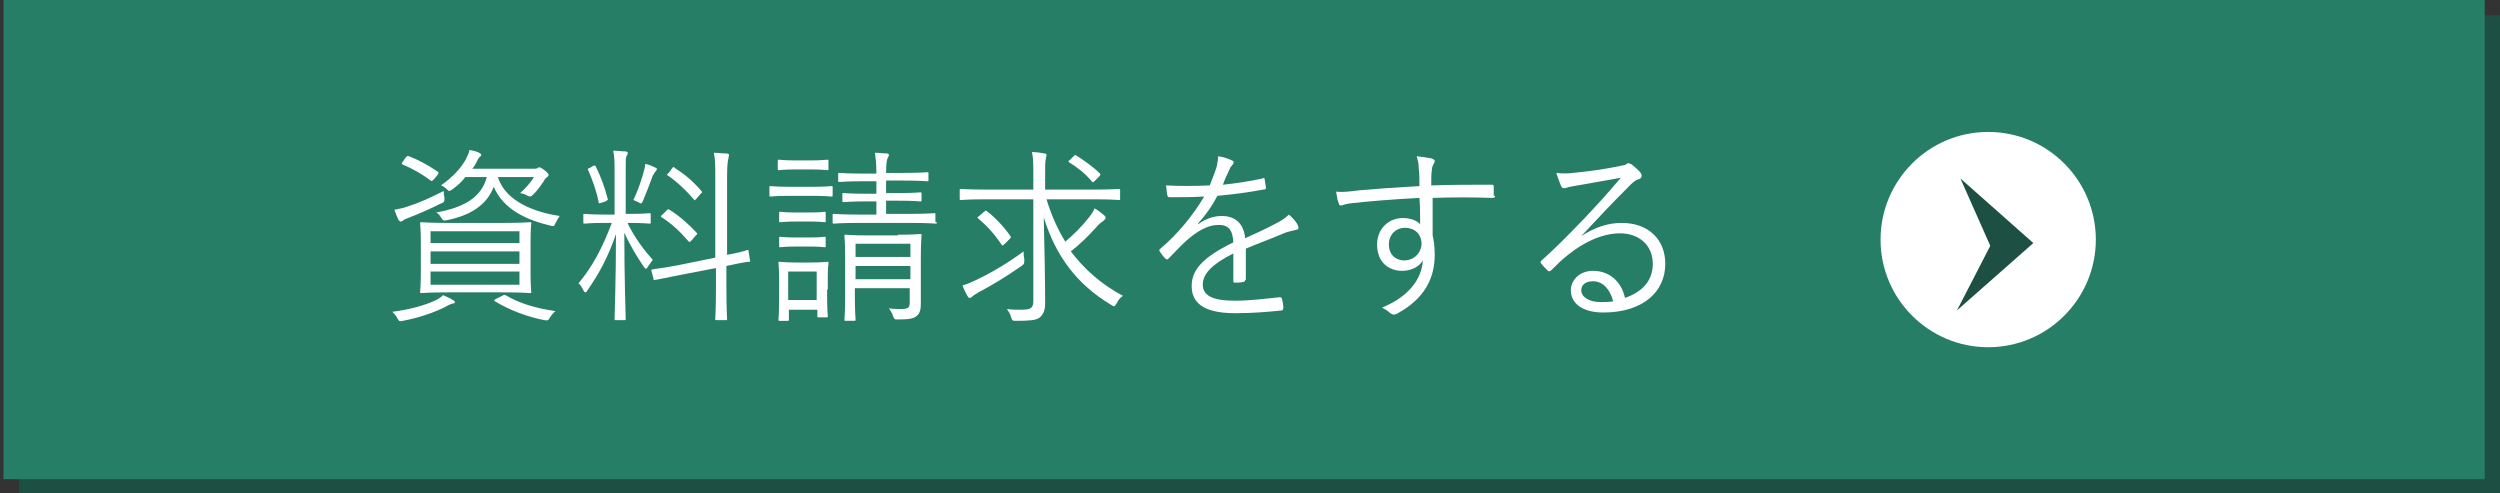
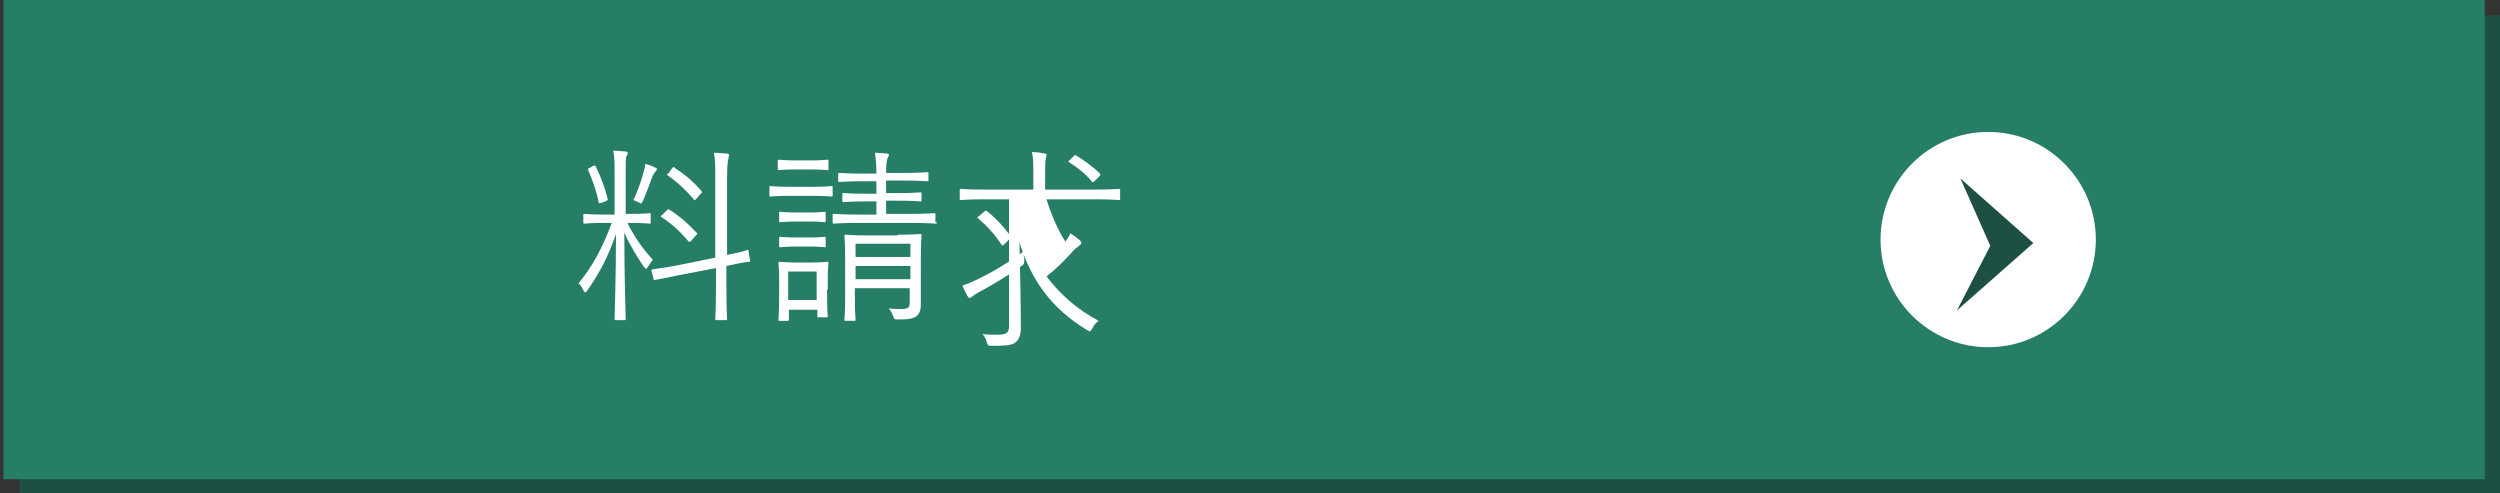
<svg xmlns="http://www.w3.org/2000/svg" version="1.1" id="レイヤー_1" x="0px" y="0px" viewBox="0 0 360 71" style="enable-background:new 0 0 360 71;" xml:space="preserve">
  <rect x="0" y="0" width="360" height="71" fill="#333333" stroke="none" />
  <style type="text/css">
	.st0{fill:#1D5043;}
	.st1{fill:#257E65;}
	.st2{fill:#FFFFFF;}
</style>
  <rect x="2.8" y="2.2" class="st0" width="357.3" height="69.1" />
  <rect x="0.5" y="-0.1" class="st1" width="357.3" height="69.1" />
  <g>
    <g>
-       <path class="st2" d="M65.2,43.7c-0.3,0.1-0.6,0.2-0.9,0.4c-1.7,0.9-4.1,1.7-6.3,2.1c-0.5,0.1-0.5,0.1-0.8-0.4    c-0.2-0.4-0.5-0.7-0.7-0.9c2.3-0.3,4.7-0.9,6.3-1.7c0.4-0.2,0.7-0.4,1-0.7c0.6,0.3,1,0.4,1.4,0.7c0.2,0.1,0.3,0.2,0.3,0.3    C65.5,43.6,65.5,43.7,65.2,43.7z M63.5,29.3c-1.6,0.8-3.2,1.5-4.5,2c-0.5,0.2-0.8,0.3-0.9,0.4c-0.1,0.1-0.2,0.2-0.4,0.2    c-0.1,0-0.2-0.1-0.3-0.2c-0.2-0.4-0.4-0.9-0.6-1.5c0.5-0.1,1.2-0.2,2-0.5c1.6-0.5,3.1-1.2,5.1-2.2c0,0.3,0,0.6,0.1,0.9    C64,29.1,64,29.1,63.5,29.3z M58.4,22.7c0.2-0.2,0.3-0.3,0.5-0.2c1.3,0.5,2.8,1.3,4.1,2.2c0.2,0.1,0.2,0.2,0,0.5l-0.5,0.6    c-0.3,0.3-0.3,0.3-0.5,0.2c-1.3-1-2.6-1.7-4-2.3c-0.2-0.1-0.2-0.2,0-0.4L58.4,22.7z M76.4,39.3c0,1.9,0.1,2.6,0.1,2.7    c0,0.2,0,0.2-0.2,0.2c-0.2,0-1.1-0.1-3.8-0.1h-8c-2.7,0-3.6,0.1-3.8,0.1c-0.2,0-0.2,0-0.2-0.2c0-0.2,0.1-0.8,0.1-2.7v-4.4    c0-1.9-0.1-2.6-0.1-2.7c0-0.2,0-0.2,0.2-0.2c0.2,0,1.1,0.1,3.8,0.1h8c2.7,0,3.6-0.1,3.8-0.1c0.2,0,0.2,0,0.2,0.2    c0,0.1-0.1,0.8-0.1,2.7V39.3z M74.8,33.3H62V35h12.8V33.3z M74.8,36.2H62v1.8h12.8V36.2z M74.8,39.1H62V41h12.8V39.1z M71.7,25.5    c1.1,3.6,5.5,5.1,8.9,5.6c-0.2,0.3-0.4,0.6-0.6,1c-0.2,0.5-0.2,0.5-0.7,0.4c-3.4-0.8-6.8-2.3-8.2-5.6c-1,2.6-3.3,4.1-6.7,4.8    c-0.5,0.1-0.6,0.1-0.9-0.4c-0.2-0.3-0.4-0.6-0.7-0.7c3.9-0.7,6.5-2.1,7.3-5.1H67c-0.5,0.7-1.1,1.2-1.9,1.8    c-0.2,0.1-0.3,0.2-0.4,0.2c-0.1,0-0.2-0.1-0.4-0.3c-0.2-0.2-0.5-0.4-0.8-0.5c1.7-1.2,2.9-2.5,3.6-3.8c0.2-0.4,0.4-0.8,0.5-1.3    c0.6,0.1,1,0.2,1.4,0.4c0.2,0.1,0.3,0.2,0.3,0.3c0,0.1-0.1,0.2-0.2,0.3c-0.2,0.1-0.3,0.4-0.4,0.6c-0.2,0.4-0.4,0.8-0.7,1.1h8.7    c0.4,0,0.6,0,0.7-0.1c0.1-0.1,0.2-0.1,0.3-0.1c0.1,0,0.3,0.1,0.7,0.4c0.5,0.4,0.6,0.6,0.6,0.7c0,0.1-0.1,0.2-0.2,0.3    c-0.2,0.1-0.3,0.2-0.5,0.6c-0.5,0.7-0.8,1.2-1.5,1.9c-0.2,0.2-0.3,0.3-0.5,0.3c-0.1,0-0.3-0.1-0.5-0.2c-0.3-0.2-0.6-0.2-0.9-0.3    c0.8-0.7,1.5-1.5,2-2.3H71.7z M72.3,42.6c0.2-0.1,0.3-0.2,0.5-0.1c2,1.2,4.4,1.9,7.2,2.3c-0.3,0.2-0.5,0.5-0.8,0.9    c-0.2,0.4-0.3,0.5-0.8,0.4c-2.2-0.4-5-1.4-7.1-2.7c-0.2-0.1-0.2-0.2,0.2-0.4L72.3,42.6z" />
      <path class="st2" d="M90.4,32.2c1,2,2.3,3.8,3.6,5.2c-0.2,0.3-0.5,0.7-0.7,1c-0.1,0.2-0.2,0.3-0.3,0.3c-0.1,0-0.1-0.1-0.3-0.3    c-0.9-1.3-2-3.1-2.8-4.9c0,6.5,0.2,12.1,0.2,12.4c0,0.2,0,0.2-0.2,0.2h-1.2c-0.2,0-0.2,0-0.2-0.2c0-0.4,0.2-6,0.2-12.2    c-1.1,3.2-2.3,5.5-4.1,8.1c-0.1,0.2-0.2,0.3-0.3,0.3c-0.1,0-0.2-0.1-0.3-0.3c-0.2-0.4-0.4-0.8-0.7-1c2-2.4,3.4-5,4.8-8.7h-1    c-2.1,0-2.8,0.1-2.9,0.1c-0.2,0-0.2,0-0.2-0.2V31c0-0.2,0-0.2,0.2-0.2c0.2,0,0.8,0.1,2.9,0.1h1.4V25c0-1.6,0-2.4-0.2-3.3    c0.7,0,1.2,0.1,1.7,0.1c0.2,0,0.4,0.1,0.4,0.2c0,0.2-0.1,0.4-0.2,0.5c-0.1,0.3-0.1,0.8-0.1,2.4v5.9h0.5c2.1,0,2.8-0.1,2.9-0.1    c0.2,0,0.2,0,0.2,0.2V32c0,0.2,0,0.2-0.2,0.2c-0.1,0-0.8-0.1-2.9-0.1H90.4z M85.4,23.9c0.3-0.1,0.3-0.1,0.4,0.1    c0.7,1.4,1.3,3,1.7,4.6c0.1,0.2,0,0.2-0.3,0.4l-0.6,0.2c-0.4,0.1-0.4,0.1-0.4-0.1c-0.3-1.6-0.9-3.2-1.5-4.6    c-0.1-0.2-0.1-0.2,0.2-0.3L85.4,23.9z M94.4,24.7c-0.2,0.2-0.2,0.3-0.4,0.6c-0.4,1.1-0.9,2.4-1.4,3.6c-0.1,0.2-0.2,0.4-0.3,0.4    c-0.1,0-0.2-0.1-0.4-0.2c-0.2-0.1-0.5-0.2-0.7-0.3c0.7-1.4,1.2-3,1.5-4.1c0.1-0.3,0.2-0.7,0.2-1.1c0.5,0.1,1,0.3,1.4,0.5    c0.2,0.1,0.3,0.1,0.3,0.3C94.5,24.5,94.5,24.6,94.4,24.7z M108,37.5c0.1,0.2,0,0.2-0.2,0.2c-0.2,0-0.9,0.1-3.2,0.6v2.9    c0,3.2,0.1,4.6,0.1,4.7c0,0.2,0,0.2-0.2,0.2h-1.3c-0.2,0-0.2,0-0.2-0.2c0-0.1,0.1-1.5,0.1-4.7v-2.6l-5.2,1    c-2.5,0.5-3.4,0.7-3.6,0.7c-0.2,0.1-0.2,0-0.2-0.2L93.8,39c0-0.2,0-0.2,0.2-0.2c0.2-0.1,1-0.1,3.6-0.6l5.4-1.1V25.7    c0-1.9,0-2.7-0.2-3.7c0.7,0,1.2,0.1,1.8,0.1c0.2,0,0.4,0.1,0.4,0.2c0,0.1-0.1,0.3-0.1,0.5c-0.1,0.3-0.2,1-0.2,2.8v11.1    c2-0.4,2.7-0.6,2.9-0.7c0.2,0,0.2,0,0.2,0.2L108,37.5z M96,30.3c0.2-0.2,0.2-0.2,0.4-0.1c1.3,0.8,2.7,2,3.9,3.3    c0.2,0.2,0.1,0.2-0.1,0.4l-0.6,0.7c-0.3,0.3-0.3,0.3-0.5,0.1c-1.2-1.4-2.4-2.5-3.8-3.4c-0.2-0.1-0.2-0.2,0.1-0.4L96,30.3z     M96.8,24.2C97,24,97,24,97.2,24.2c1.4,0.9,2.6,1.9,3.8,3.3c0.1,0.1,0.2,0.2-0.1,0.4l-0.6,0.7c-0.3,0.3-0.3,0.3-0.4,0.1    c-1.2-1.4-2.5-2.6-3.7-3.4c-0.2-0.1-0.2-0.2,0.1-0.4L96.8,24.2z" />
      <path class="st2" d="M119.9,28.1c0,0.2,0,0.2-0.2,0.2c-0.1,0-0.8-0.1-2.8-0.1h-3.1c-2.1,0-2.7,0.1-2.8,0.1c-0.2,0-0.2,0-0.2-0.2    V27c0-0.2,0-0.2,0.2-0.2c0.1,0,0.8,0.1,2.8,0.1h3.1c2.1,0,2.7-0.1,2.8-0.1c0.2,0,0.2,0,0.2,0.2V28.1z M119.1,41.7    c0,3.2,0.1,3.7,0.1,3.8c0,0.2,0,0.2-0.2,0.2h-1.1c-0.2,0-0.2,0-0.2-0.2v-0.9h-4.1V46c0,0.2,0,0.2-0.2,0.2h-1.1    c-0.2,0-0.2,0-0.2-0.2c0-0.1,0.1-0.7,0.1-4v-1.7c0-1.7-0.1-2.2-0.1-2.4c0-0.2,0-0.2,0.2-0.2c0.1,0,0.7,0.1,2.4,0.1h2    c1.7,0,2.3-0.1,2.4-0.1c0.2,0,0.2,0,0.2,0.2c0,0.1-0.1,0.7-0.1,1.9V41.7z M119.3,24.3c0,0.2,0,0.2-0.2,0.2c-0.2,0-0.7-0.1-2.4-0.1    h-2.1c-1.7,0-2.3,0.1-2.4,0.1c-0.2,0-0.2,0-0.2-0.2v-1.1c0-0.2,0-0.2,0.2-0.2c0.1,0,0.7,0.1,2.4,0.1h2.1c1.7,0,2.2-0.1,2.4-0.1    c0.2,0,0.2,0,0.2,0.2V24.3z M118.9,31.8c0,0.2,0,0.2-0.2,0.2c-0.1,0-0.6-0.1-2.2-0.1h-1.8c-1.7,0-2.1,0.1-2.3,0.1    c-0.2,0-0.2,0-0.2-0.2v-1.1c0-0.2,0-0.2,0.2-0.2c0.1,0,0.6,0.1,2.3,0.1h1.8c1.7,0,2.1-0.1,2.2-0.1c0.2,0,0.2,0,0.2,0.2V31.8z     M118.9,35.4c0,0.2,0,0.2-0.2,0.2c-0.1,0-0.6-0.1-2.2-0.1h-1.8c-1.7,0-2.1,0.1-2.3,0.1c-0.2,0-0.2,0-0.2-0.2v-1.1    c0-0.2,0-0.2,0.2-0.2c0.1,0,0.6,0.1,2.3,0.1h1.8c1.7,0,2.1-0.1,2.2-0.1c0.2,0,0.2,0,0.2,0.2V35.4z M117.6,39.1h-4.1v4.1h4.1V39.1z     M134.9,32c0,0.2,0,0.2-0.2,0.2c-0.1,0-1-0.1-3.7-0.1h-7.2c-2.7,0-3.6,0.1-3.7,0.1c-0.2,0-0.2,0-0.2-0.2v-1c0-0.2,0-0.2,0.2-0.2    c0.1,0,1,0.1,3.7,0.1h2.4v-1.9h-1.4c-2.3,0-3.1,0.1-3.3,0.1c-0.2,0-0.2,0-0.2-0.2v-0.9c0-0.2,0-0.2,0.2-0.2c0.2,0,0.9,0.1,3.3,0.1    h1.4v-1.8h-1.8c-2.5,0-3.3,0.1-3.5,0.1c-0.2,0-0.2,0-0.2-0.2v-0.9c0-0.2,0-0.2,0.2-0.2c0.1,0,1,0.1,3.5,0.1h1.8    c0-1.4-0.1-2.2-0.2-3c0.7,0,1.2,0.1,1.7,0.1c0.2,0,0.3,0.1,0.3,0.2c0,0.2-0.1,0.3-0.2,0.5c-0.1,0.3-0.2,0.8-0.2,2.1h2.4    c2.5,0,3.3-0.1,3.5-0.1c0.2,0,0.2,0,0.2,0.2v0.9c0,0.2,0,0.2-0.2,0.2c-0.2,0-1-0.1-3.5-0.1h-2.4v1.8h1.7c2.4,0,3.1-0.1,3.2-0.1    c0.2,0,0.2,0,0.2,0.2v0.9c0,0.2,0,0.2-0.2,0.2c-0.1,0-0.9-0.1-3.2-0.1h-1.7v1.9h3.2c2.7,0,3.6-0.1,3.7-0.1c0.2,0,0.2,0,0.2,0.2V32    z M129.3,33.8c2.3,0,3-0.1,3.2-0.1c0.2,0,0.2,0,0.2,0.2c0,0.2-0.1,1.1-0.1,3.2V40c0,1.4,0,2.9,0,3.7c0,0.8-0.1,1.4-0.6,1.8    c-0.5,0.4-1.1,0.5-2.7,0.5c-0.5,0-0.5,0-0.7-0.5c-0.1-0.3-0.3-0.7-0.6-1.1c0.6,0.1,1.2,0.1,1.8,0.1c1.1,0,1.2-0.3,1.2-1v-2h-7.9v1    c0,2.5,0.1,3.3,0.1,3.5c0,0.2,0,0.2-0.2,0.2h-1.2c-0.2,0-0.2,0-0.2-0.2c0-0.2,0.1-0.9,0.1-3.4V37c0-2.1-0.1-2.9-0.1-3    c0-0.2,0-0.2,0.2-0.2c0.1,0,0.9,0.1,3.2,0.1H129.3z M131.1,35.1h-7.9V37h7.9V35.1z M131.1,38.3h-7.9v1.9h7.9V38.3z" />
-       <path class="st2" d="M150.7,28.7c0.7,2.3,1.6,4.3,2.7,6.1c1.2-1,2.4-2.2,3.5-3.6c0.3-0.4,0.6-0.8,0.7-1.2c0.6,0.3,1,0.7,1.4,1    c0.2,0.2,0.2,0.2,0.2,0.4c0,0.1-0.1,0.2-0.3,0.4c-0.3,0.2-0.6,0.4-1.2,1.1c-1.1,1.2-2.1,2.2-3.5,3.3c1.9,2.5,4.3,4.7,7.5,6.4    c-0.4,0.3-0.7,0.6-0.9,1.1c-0.2,0.2-0.2,0.4-0.4,0.4c-0.1,0-0.2-0.1-0.4-0.2c-5-3-8-7.1-9.7-12.6c0.1,4.4,0.2,8.6,0.2,12.4    c0,1-0.3,1.7-0.9,2.1c-0.5,0.3-1.2,0.4-3.3,0.4c-0.5,0-0.5,0-0.7-0.5c-0.1-0.5-0.4-0.9-0.6-1.2c0.7,0.1,1.4,0.1,2,0.1    c1.4,0,1.8-0.2,1.8-1.3V28.7H142c-2.6,0-3.4,0.1-3.6,0.1c-0.2,0-0.2,0-0.2-0.2v-1.2c0-0.2,0-0.2,0.2-0.2c0.1,0,1,0.1,3.6,0.1h6.8    v-2.1c0-1.5,0-2.5-0.2-3.3c0.7,0,1.3,0.1,1.8,0.2c0.2,0,0.3,0.1,0.3,0.2c0,0.2-0.1,0.4-0.1,0.6c-0.1,0.3-0.1,1.1-0.1,2.3v2.1h7    c2.6,0,3.4-0.1,3.6-0.1c0.2,0,0.2,0,0.2,0.2v1.2c0,0.2,0,0.2-0.2,0.2c-0.2,0-1-0.1-3.6-0.1H150.7z M147.1,38.3    c-2.3,1.6-4.3,2.8-6.2,3.8c-0.5,0.3-0.8,0.5-0.9,0.6c-0.1,0.1-0.2,0.2-0.4,0.2c-0.1,0-0.2-0.1-0.3-0.3c-0.2-0.4-0.5-0.9-0.7-1.5    c0.7-0.2,1.4-0.5,2-0.8c2.1-1,4.5-2.4,6.8-4.1c0,0.3,0,0.7,0.1,1.1C147.5,38,147.5,38,147.1,38.3z M141.7,30.5    c0.2-0.2,0.3-0.2,0.4-0.1c1.2,0.9,2.5,2.3,3.4,3.6c0.1,0.1,0.1,0.2-0.1,0.4l-0.7,0.7c-0.3,0.3-0.4,0.3-0.5,0.1    c-1-1.5-2.1-2.7-3.3-3.7c-0.2-0.2-0.2-0.2,0.1-0.4L141.7,30.5z M154.6,22.5c0.2-0.2,0.2-0.2,0.4-0.1c1.1,0.7,2.4,1.6,3.4,2.6    c0.1,0.1,0.1,0.2-0.2,0.5l-0.5,0.5c-0.3,0.3-0.4,0.3-0.5,0.1c-0.9-1.1-2.2-2.1-3.2-2.7c-0.2-0.1-0.2-0.2,0.1-0.4L154.6,22.5z" />
-       <path class="st2" d="M179.3,40.3c0,0.2-0.1,0.3-0.3,0.3c-0.3,0.1-0.8,0.1-1.2,0.1c-0.2,0-0.2-0.1-0.2-0.3c0-1.2,0-2.5,0-3.9    c-3,1.5-4.4,2.9-4.4,4.5c0,1.6,1.5,2.3,4.6,2.3c2.3,0,4.5-0.3,6.5-0.5c0.1,0,0.2,0,0.3,0.2c0.1,0.4,0.2,0.9,0.2,1.3    c0,0.2-0.1,0.4-0.2,0.4c-1.9,0.2-4.1,0.4-6.7,0.4c-3.8,0-6.3-1-6.3-3.9c0-2.3,1.5-4.1,6-6.3c-0.1-1.8-0.7-2.6-2.3-2.5    c-1.2,0-2.7,0.7-4.4,2.2c-1,0.9-1.6,1.6-2.6,2.6c-0.2,0.2-0.3,0.2-0.4,0.1c-0.3-0.2-0.7-0.8-0.9-1.1c-0.1-0.2-0.1-0.2,0.1-0.4    c2.5-2.1,4.7-4.8,6.3-7.5c-1.7,0.1-3.3,0.1-5,0.1c-0.2,0-0.3-0.1-0.3-0.3c-0.1-0.3-0.1-0.9-0.2-1.4c2,0.1,4.1,0.1,6.3,0    c0.3-0.8,0.7-1.7,1-2.7c0.1-0.5,0.2-0.9,0.2-1.5c0.8,0.1,1.6,0.4,2,0.6c0.3,0.1,0.3,0.4,0.1,0.6c-0.1,0.1-0.3,0.3-0.5,0.8    c-0.3,0.7-0.6,1.2-0.9,2.1c1.9-0.2,3.9-0.5,5.7-0.9c0.2-0.1,0.3-0.1,0.3,0.1c0.1,0.4,0.1,0.8,0.2,1.2c0,0.2-0.1,0.3-0.4,0.3    c-2.1,0.4-4.4,0.7-6.6,0.9c-0.9,1.7-1.8,2.9-2.8,4l0,0.1c1.1-0.8,2.3-1.2,3.4-1.2c2,0,3.2,1.1,3.4,3.2c1.3-0.6,2.9-1.3,4.2-2    c0.8-0.4,1.5-0.8,2.1-1.4c0.6,0.5,1.2,1.2,1.3,1.6c0.2,0.4,0,0.6-0.3,0.6c-0.3,0.1-0.9,0.2-1.5,0.4c-2.1,0.9-3.8,1.5-5.7,2.3V40.3    z" />
-       <path class="st2" d="M215.3,28.2c0,0.2-0.1,0.3-0.4,0.3c-2.9-0.1-5.6-0.1-8.6,0c0,1.7,0,3.6,0,5.4c0.2,0.8,0.3,1.8,0.3,2.8    c0,3.4-1.5,6.3-5.3,8.4c-0.3,0.2-0.5,0.2-0.6,0.2c-0.2,0-0.3-0.1-0.5-0.2c-0.3-0.3-0.8-0.6-1.2-0.8c3.9-1.6,5.7-4.1,5.9-6.8    c-0.6,1-1.8,1.5-3,1.5c-1.9,0-3.6-1.2-3.6-3.8c0-2.3,1.7-3.8,3.7-3.8c1,0,2,0.3,2.5,0.9c0-1.3,0-2.5-0.1-3.8    c-3.9,0.2-7.5,0.5-10.1,0.8c-0.7,0.1-1,0.3-1.2,0.3c-0.2,0-0.3-0.1-0.3-0.3c-0.2-0.4-0.3-1-0.4-1.7c0.9,0.1,1.8,0,3.4-0.2    c2.2-0.2,5-0.4,8.6-0.6c0-1.1,0-1.7-0.1-2.5c0-0.7-0.1-1.1-0.3-1.8c0.8,0.1,1.6,0.2,2.1,0.3c0.3,0.1,0.5,0.2,0.5,0.4    c0,0.2-0.1,0.3-0.2,0.5c-0.1,0.2-0.2,0.4-0.2,0.7c-0.1,0.6-0.1,1.1-0.1,2.3c3-0.1,5.7-0.1,8.7-0.1c0.2,0,0.3,0,0.3,0.3V28.2z     M200,35.2c0,1.5,1,2.3,2.2,2.3c1.5,0,2.5-1.2,2.5-2.4c0-1.4-1-2.3-2.4-2.3C201.1,32.8,200,33.7,200,35.2z" />
-       <path class="st2" d="M227.7,34c2-1.3,3.9-1.9,5.8-1.9c3.9,0,6.3,2.4,6.3,5.9c0,4-3.2,7-8.9,7c-3.3,0-4.7-1.5-4.7-3.2    c0-1.4,1.2-2.8,3.2-2.8c2.4,0,4.1,1.6,4.6,3.9c2.3-0.8,4-2.3,4-4.9c0-2.8-2.1-4.4-4.7-4.4c-2.7,0-5.4,1.4-7.5,3.1    c-0.9,0.7-1.6,1.4-2.4,2.2c-0.2,0.2-0.4,0.2-0.5,0.1c-0.3-0.3-0.7-0.7-1-1.1c-0.1-0.1-0.1-0.2,0.1-0.4c2.1-1.9,3.5-3.3,6.1-6    c1.6-1.7,3.2-3.4,5.3-5.9c-2.3,0.4-4.4,0.8-6.8,1.2c-0.4,0.1-0.7,0.1-0.9,0.2c-0.2,0.1-0.4,0.1-0.5,0.1c-0.2,0-0.3-0.1-0.4-0.3    c-0.2-0.5-0.4-1-0.7-1.9c0.9,0.1,1.7,0.1,2.4,0c2.1-0.2,4.4-0.5,6.8-1c0.3-0.1,0.7-0.1,0.8-0.2c0.1-0.1,0.3-0.2,0.4-0.2    c0.1,0,0.3,0.1,0.5,0.2c0.5,0.4,0.9,0.8,1.2,1.1c0.1,0.2,0.2,0.3,0.2,0.5c0,0.2-0.1,0.4-0.4,0.5c-0.4,0.1-0.7,0.3-1.3,0.9    C232.1,29.3,230.3,31.2,227.7,34L227.7,34z M229.4,40.5c-0.9,0-1.7,0.4-1.7,1.3c0,0.9,1,1.7,2.8,1.7c0.6,0,1.1,0,1.8-0.1    C231.9,41.8,230.9,40.5,229.4,40.5z" />
+       <path class="st2" d="M150.7,28.7c0.7,2.3,1.6,4.3,2.7,6.1c0.3-0.4,0.6-0.8,0.7-1.2c0.6,0.3,1,0.7,1.4,1    c0.2,0.2,0.2,0.2,0.2,0.4c0,0.1-0.1,0.2-0.3,0.4c-0.3,0.2-0.6,0.4-1.2,1.1c-1.1,1.2-2.1,2.2-3.5,3.3c1.9,2.5,4.3,4.7,7.5,6.4    c-0.4,0.3-0.7,0.6-0.9,1.1c-0.2,0.2-0.2,0.4-0.4,0.4c-0.1,0-0.2-0.1-0.4-0.2c-5-3-8-7.1-9.7-12.6c0.1,4.4,0.2,8.6,0.2,12.4    c0,1-0.3,1.7-0.9,2.1c-0.5,0.3-1.2,0.4-3.3,0.4c-0.5,0-0.5,0-0.7-0.5c-0.1-0.5-0.4-0.9-0.6-1.2c0.7,0.1,1.4,0.1,2,0.1    c1.4,0,1.8-0.2,1.8-1.3V28.7H142c-2.6,0-3.4,0.1-3.6,0.1c-0.2,0-0.2,0-0.2-0.2v-1.2c0-0.2,0-0.2,0.2-0.2c0.1,0,1,0.1,3.6,0.1h6.8    v-2.1c0-1.5,0-2.5-0.2-3.3c0.7,0,1.3,0.1,1.8,0.2c0.2,0,0.3,0.1,0.3,0.2c0,0.2-0.1,0.4-0.1,0.6c-0.1,0.3-0.1,1.1-0.1,2.3v2.1h7    c2.6,0,3.4-0.1,3.6-0.1c0.2,0,0.2,0,0.2,0.2v1.2c0,0.2,0,0.2-0.2,0.2c-0.2,0-1-0.1-3.6-0.1H150.7z M147.1,38.3    c-2.3,1.6-4.3,2.8-6.2,3.8c-0.5,0.3-0.8,0.5-0.9,0.6c-0.1,0.1-0.2,0.2-0.4,0.2c-0.1,0-0.2-0.1-0.3-0.3c-0.2-0.4-0.5-0.9-0.7-1.5    c0.7-0.2,1.4-0.5,2-0.8c2.1-1,4.5-2.4,6.8-4.1c0,0.3,0,0.7,0.1,1.1C147.5,38,147.5,38,147.1,38.3z M141.7,30.5    c0.2-0.2,0.3-0.2,0.4-0.1c1.2,0.9,2.5,2.3,3.4,3.6c0.1,0.1,0.1,0.2-0.1,0.4l-0.7,0.7c-0.3,0.3-0.4,0.3-0.5,0.1    c-1-1.5-2.1-2.7-3.3-3.7c-0.2-0.2-0.2-0.2,0.1-0.4L141.7,30.5z M154.6,22.5c0.2-0.2,0.2-0.2,0.4-0.1c1.1,0.7,2.4,1.6,3.4,2.6    c0.1,0.1,0.1,0.2-0.2,0.5l-0.5,0.5c-0.3,0.3-0.4,0.3-0.5,0.1c-0.9-1.1-2.2-2.1-3.2-2.7c-0.2-0.1-0.2-0.2,0.1-0.4L154.6,22.5z" />
    </g>
    <g>
      <path class="st2" d="M301.8,34.5c0,8.5-6.9,15.5-15.5,15.5c-8.5,0-15.5-6.9-15.5-15.5c0-8.5,6.9-15.5,15.5-15.5    C294.9,19,301.8,26,301.8,34.5z" />
      <polygon class="st0" points="292.8,35 281.8,44.7 286.6,35.4 282.3,25.7   " />
    </g>
  </g>
</svg>